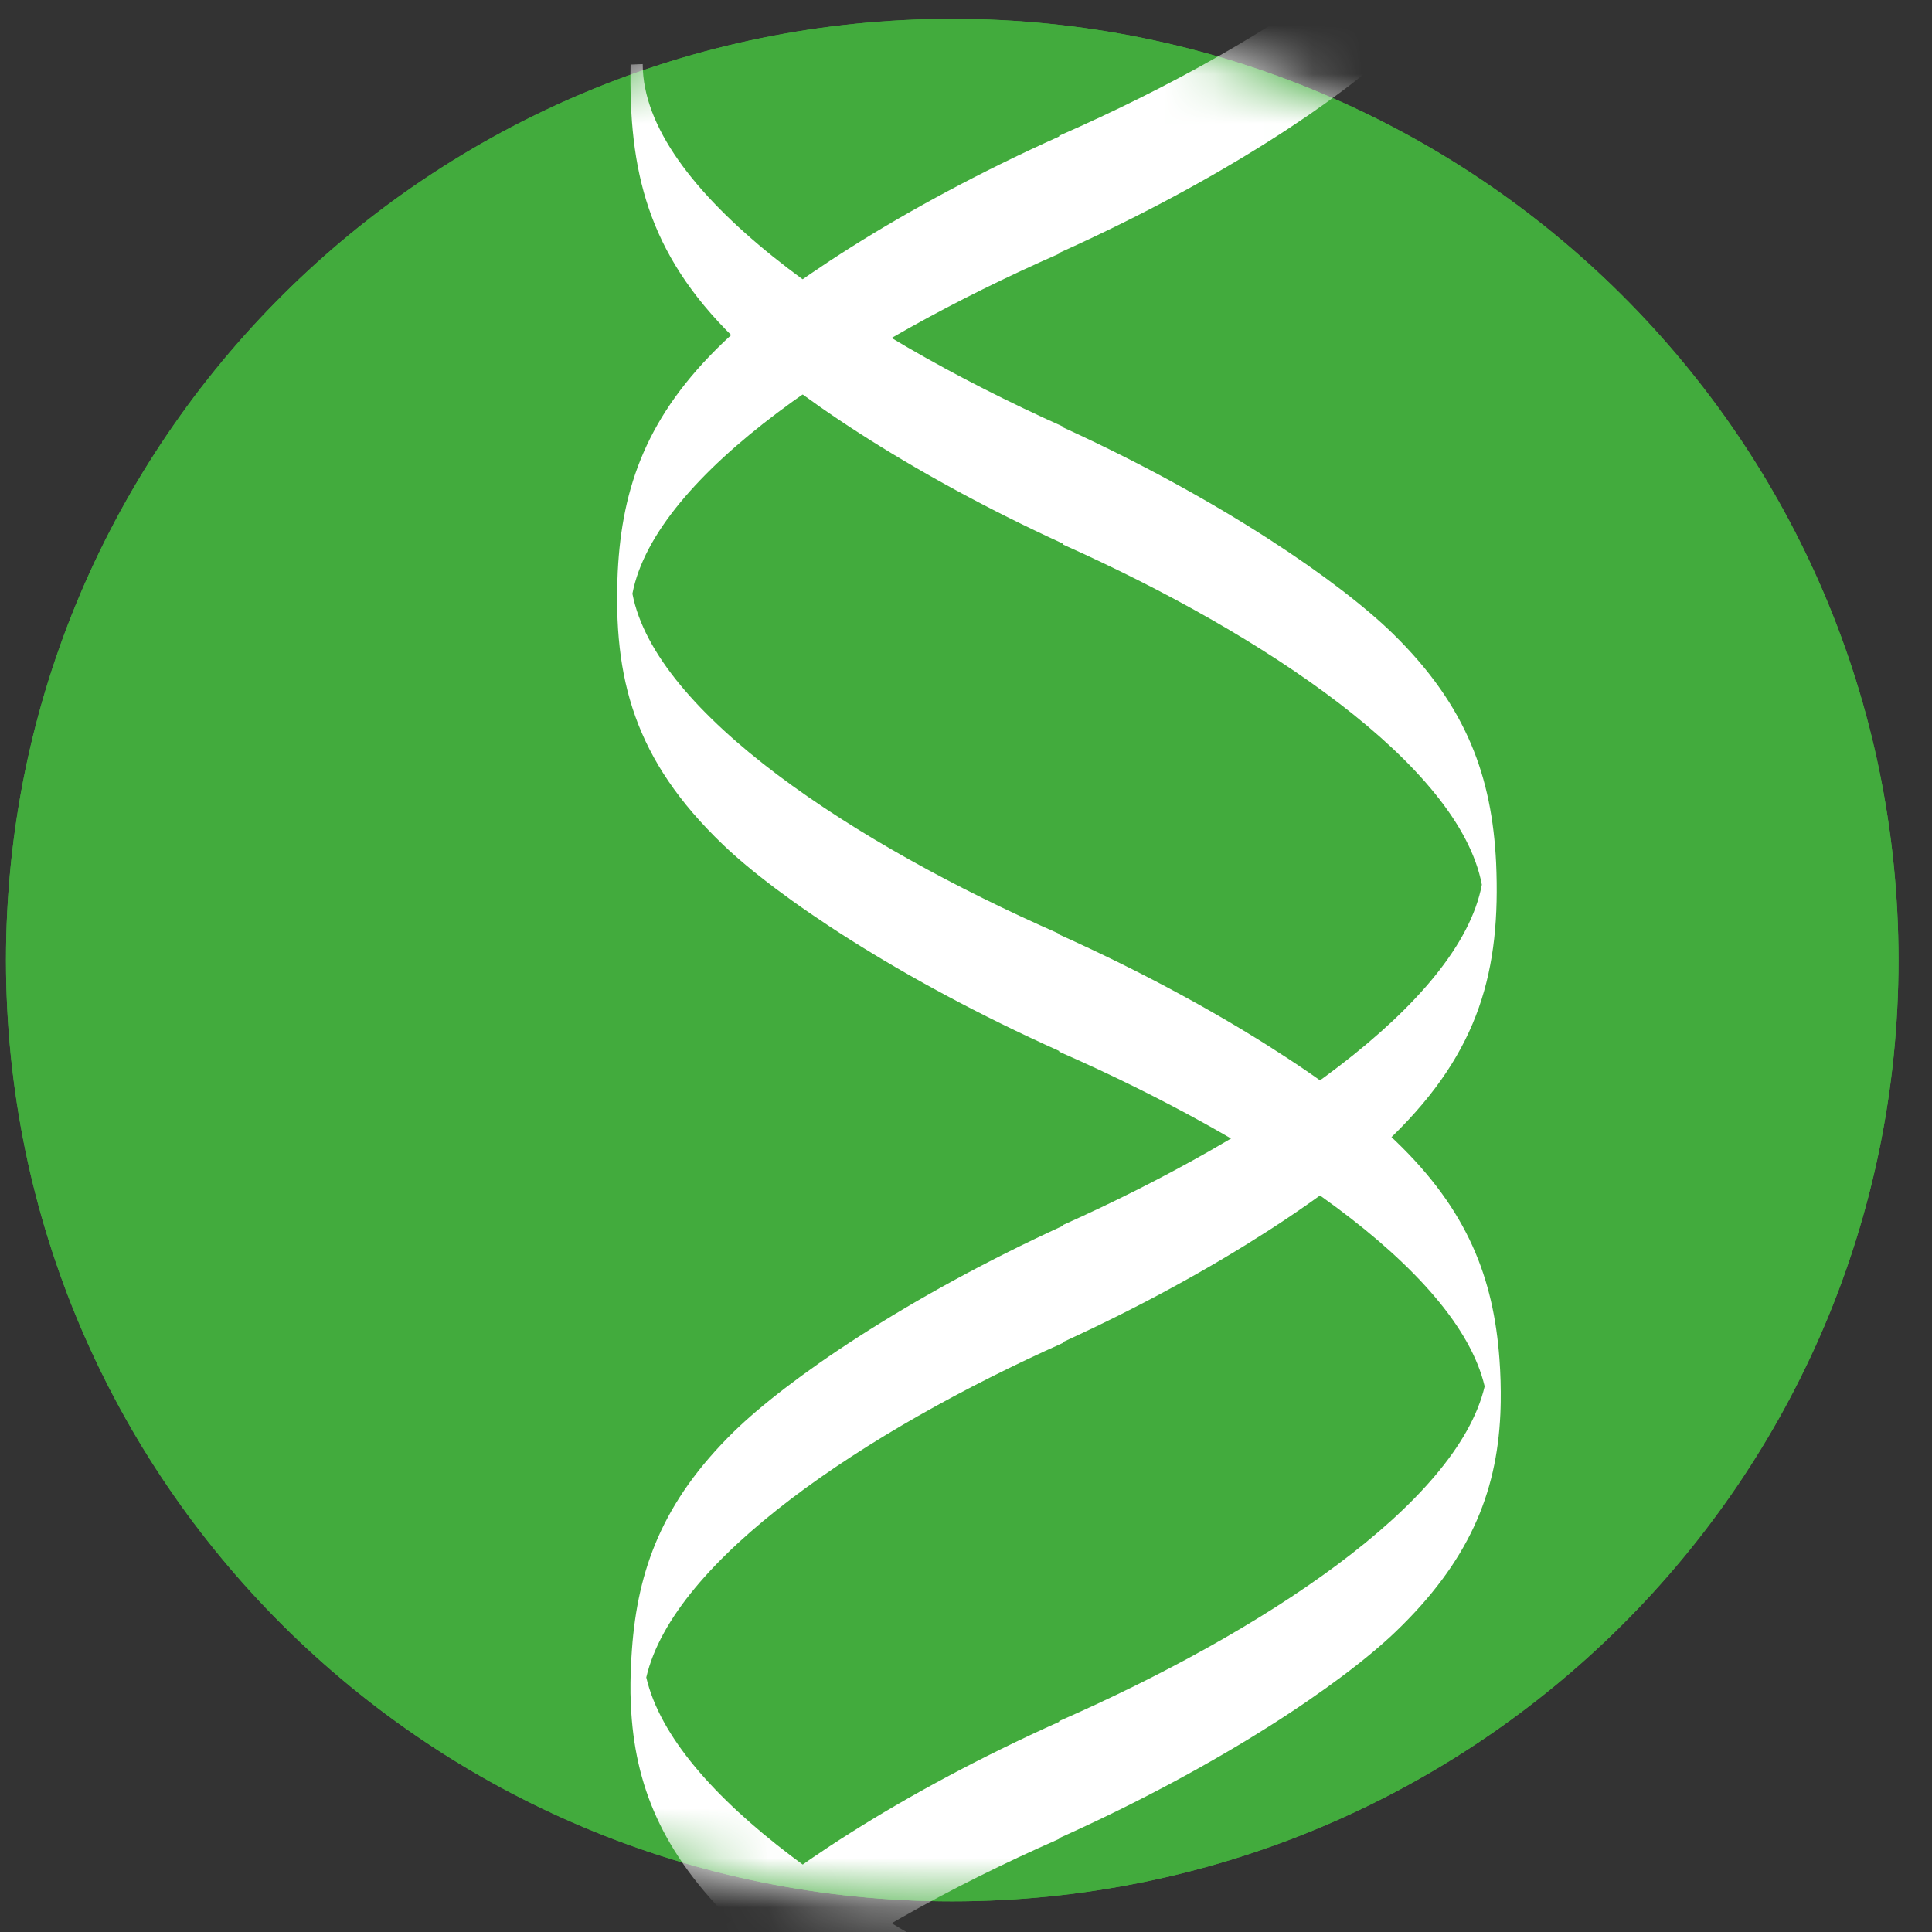
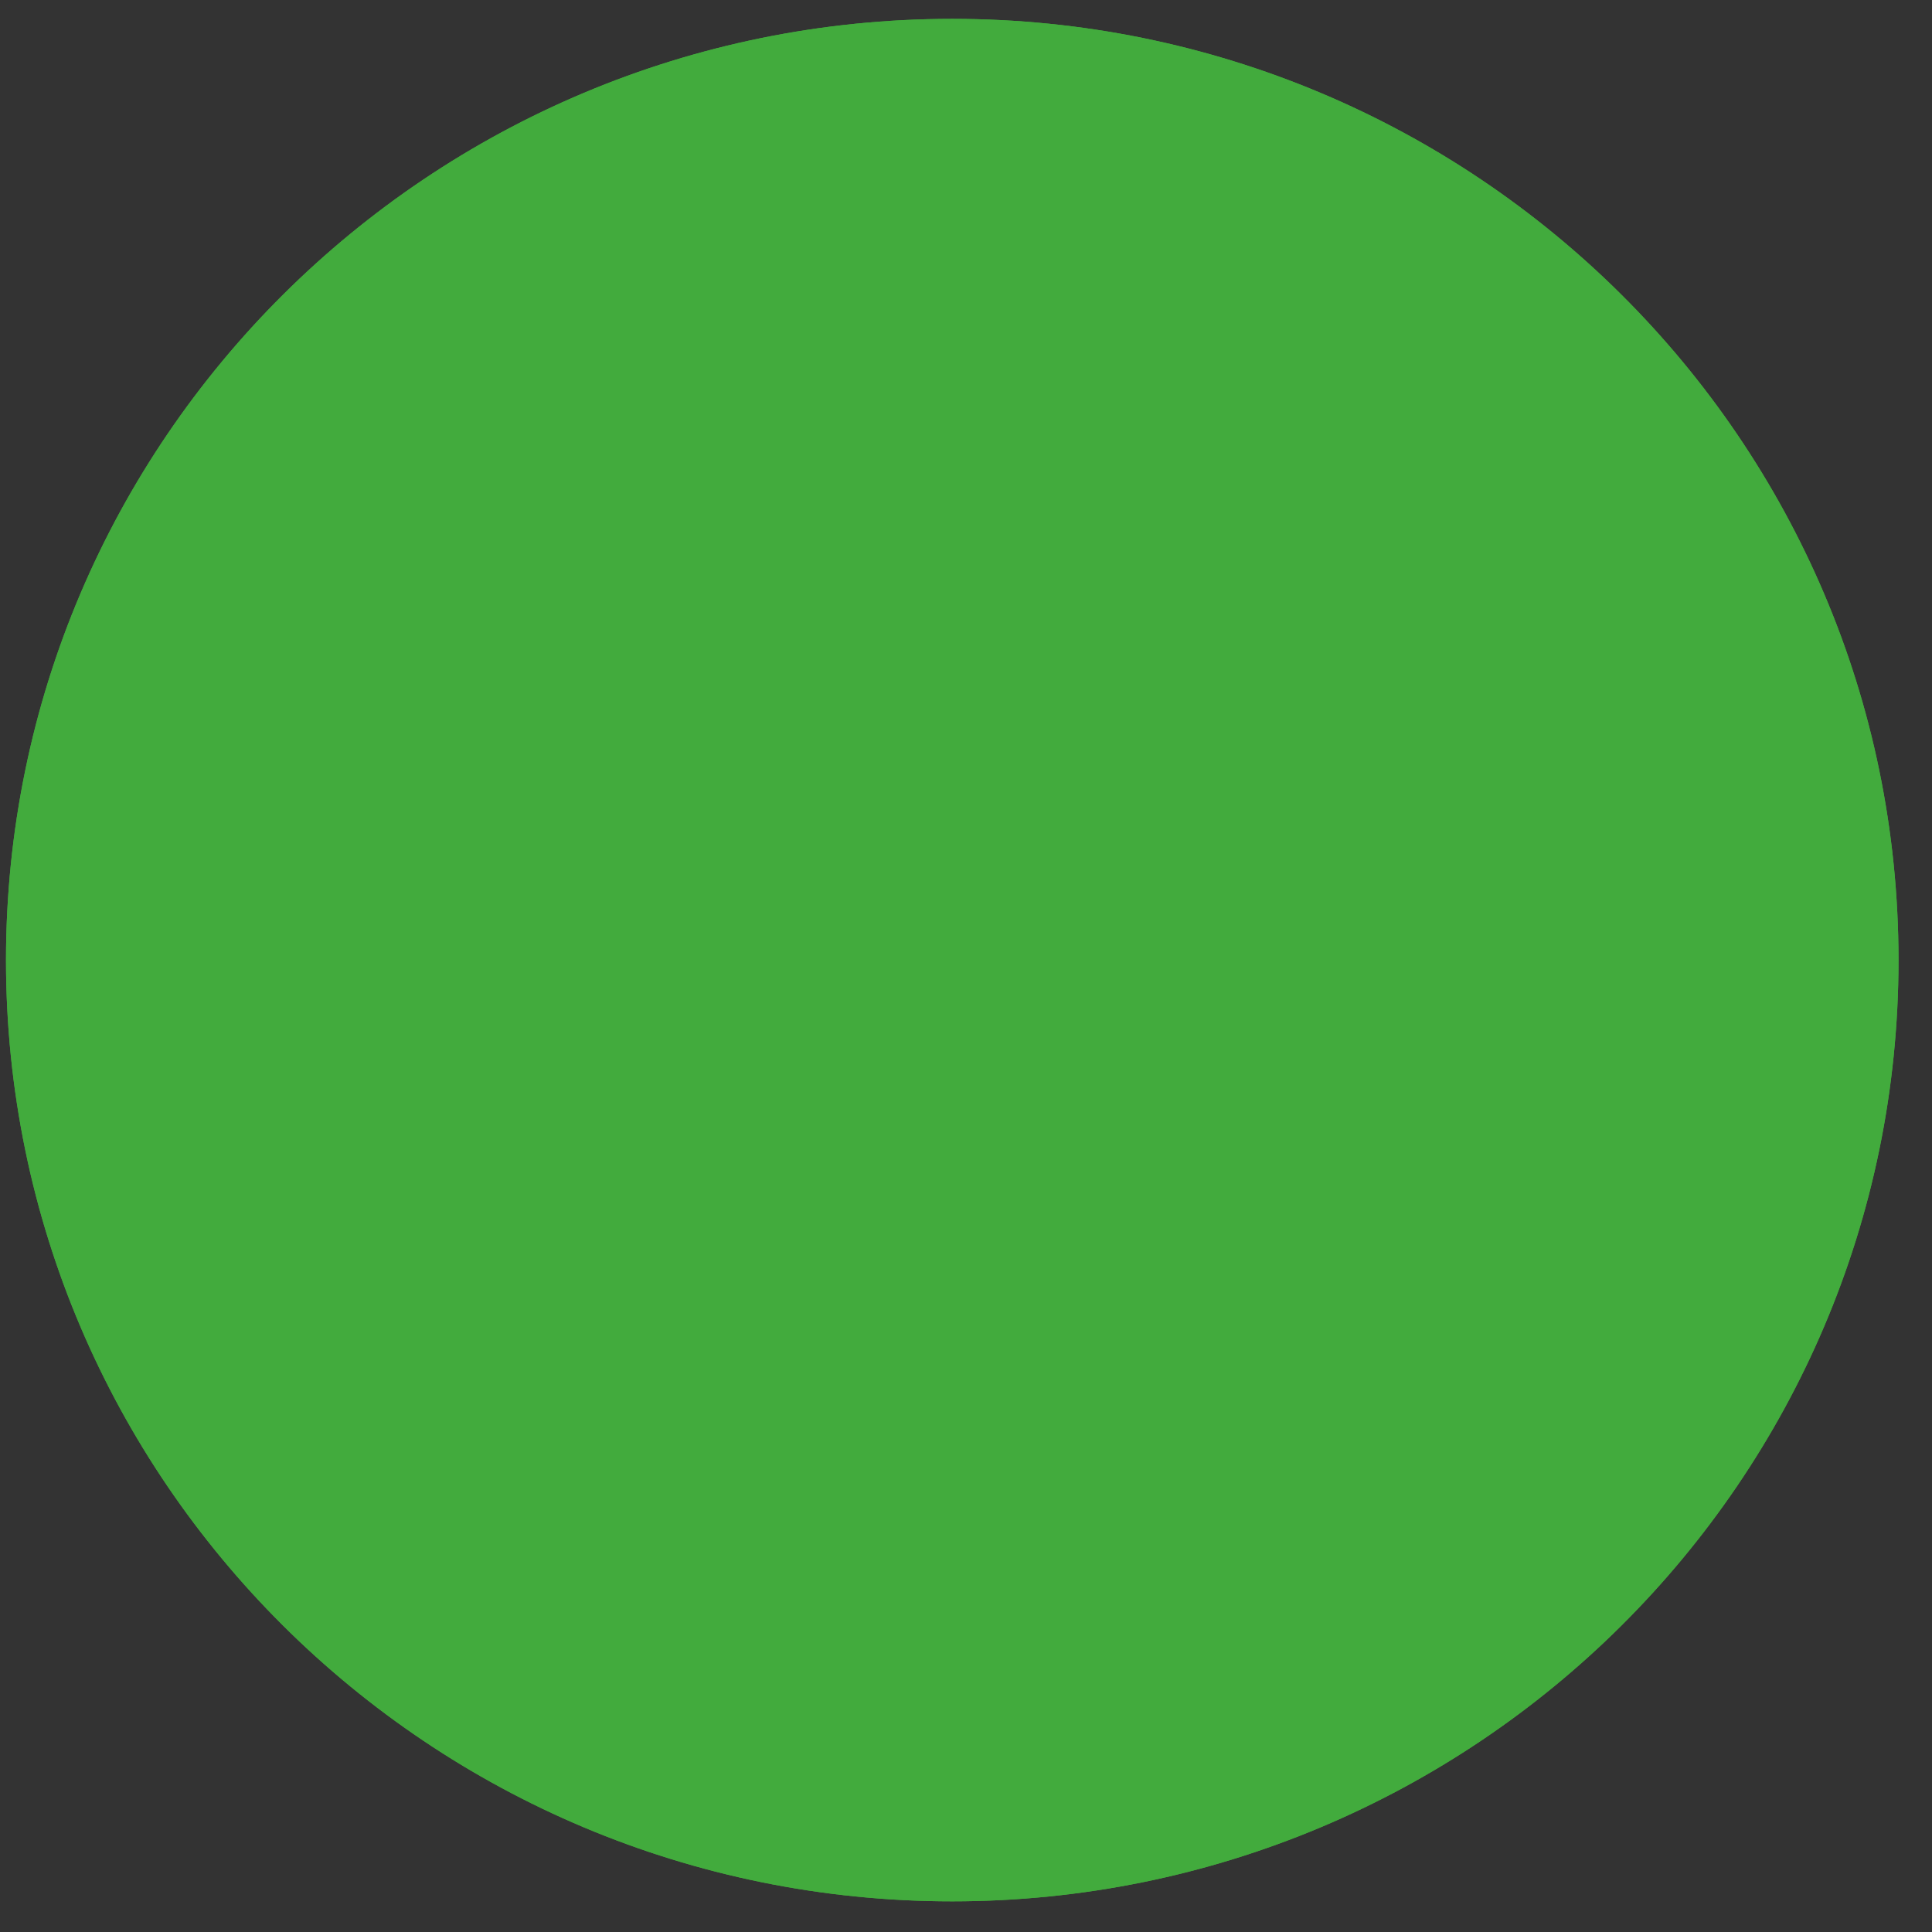
<svg xmlns="http://www.w3.org/2000/svg" width="39" height="39" viewBox="0 0 39 39" fill="none">
  <rect x="0" y="0" width="39" height="39" fill="#333333" stroke="none" />
  <path d="M0.121 19.382C0.121 29.875 8.672 38.381 19.222 38.381C29.771 38.381 38.324 29.875 38.324 19.382C38.324 8.889 29.771 0.381 19.222 0.381C8.672 0.381 0.121 8.889 0.121 19.382Z" fill="#42AB3D" />
  <path d="M0.121 19.382C0.121 29.875 8.672 38.381 19.222 38.381C29.771 38.381 38.324 29.875 38.324 19.382C38.324 8.889 29.771 0.381 19.222 0.381C8.672 0.381 0.121 8.889 0.121 19.382Z" fill="#42AB3D" />
  <mask id="mask0_6821_247" style="mask-type:luminance" maskUnits="userSpaceOnUse" x="0" y="0" width="39" height="39">
-     <path d="M0 19.382C0 29.875 8.553 38.381 19.101 38.381C29.652 38.381 38.202 29.875 38.202 19.382C38.202 8.887 29.652 0.381 19.101 0.381C8.553 0.381 0 8.887 0 19.382Z" fill="white" />
-   </mask>
+     </mask>
  <g mask="url(#mask0_6821_247)">
    <path d="M21.465 40.632V40.615C17.468 38.827 13.598 36.241 13.046 33.861C13.598 31.481 17.468 28.892 21.465 27.105V27.088C24.671 25.623 27.052 23.968 28.119 22.925C29.873 21.209 30.296 19.577 30.201 17.413C30.117 15.699 29.619 14.26 28.119 12.793C27.052 11.751 24.671 10.095 21.465 8.63V8.615C17.151 6.683 12.974 3.822 12.974 1.294C12.972 1.294 12.729 1.303 12.729 1.303C12.691 3.427 13.059 5.099 14.811 6.815C15.878 7.858 18.261 9.513 21.465 10.978V10.995C25.524 12.81 29.457 15.448 29.913 17.859C29.457 20.27 25.524 22.908 21.465 24.725V24.74C18.261 26.206 15.878 27.861 14.811 28.903C13.376 30.309 12.871 31.684 12.756 33.305C12.733 33.607 12.724 33.897 12.727 34.182C12.729 34.26 12.733 34.337 12.735 34.415C12.806 36.042 13.374 37.411 14.811 38.817C15.878 39.859 18.261 41.514 21.465 42.98V42.995C25.782 44.927 29.959 47.79 29.959 50.316C29.96 50.316 30.201 50.307 30.201 50.307C30.241 48.183 29.873 46.511 28.119 44.795C27.052 43.752 24.671 42.095 21.465 40.632Z" fill="white" />
    <path d="M21.381 34.757V34.742C25.459 32.954 29.409 30.366 29.97 27.986C29.409 25.606 25.459 23.018 21.381 21.23V21.215C18.112 19.748 15.681 18.093 14.594 17.05C12.806 15.336 12.373 13.704 12.47 11.54C12.556 9.824 13.063 8.387 14.594 6.918C15.681 5.878 18.112 4.222 21.381 2.755V2.74C25.783 0.81 30.044 -2.053 30.044 -4.579C30.048 -4.579 30.293 -4.57 30.293 -4.57C30.333 -2.446 29.959 -0.774 28.169 0.942C27.081 1.983 24.65 3.638 21.381 5.105V5.12C17.242 6.937 13.229 9.575 12.766 11.984C13.229 14.395 17.242 17.035 21.381 18.85V18.865C24.65 20.331 27.081 21.986 28.169 23.03C29.634 24.434 30.149 25.811 30.268 27.43C30.291 27.732 30.298 28.024 30.294 28.307C30.294 28.385 30.289 28.462 30.287 28.542C30.214 30.167 29.636 31.536 28.169 32.942C27.081 33.984 24.65 35.639 21.381 37.105V37.12C16.979 39.053 12.718 41.915 12.718 44.443C12.716 44.443 12.47 44.434 12.47 44.434C12.43 42.308 12.806 40.636 14.594 38.92C15.681 37.879 18.112 36.222 21.381 34.757Z" fill="white" />
  </g>
</svg>